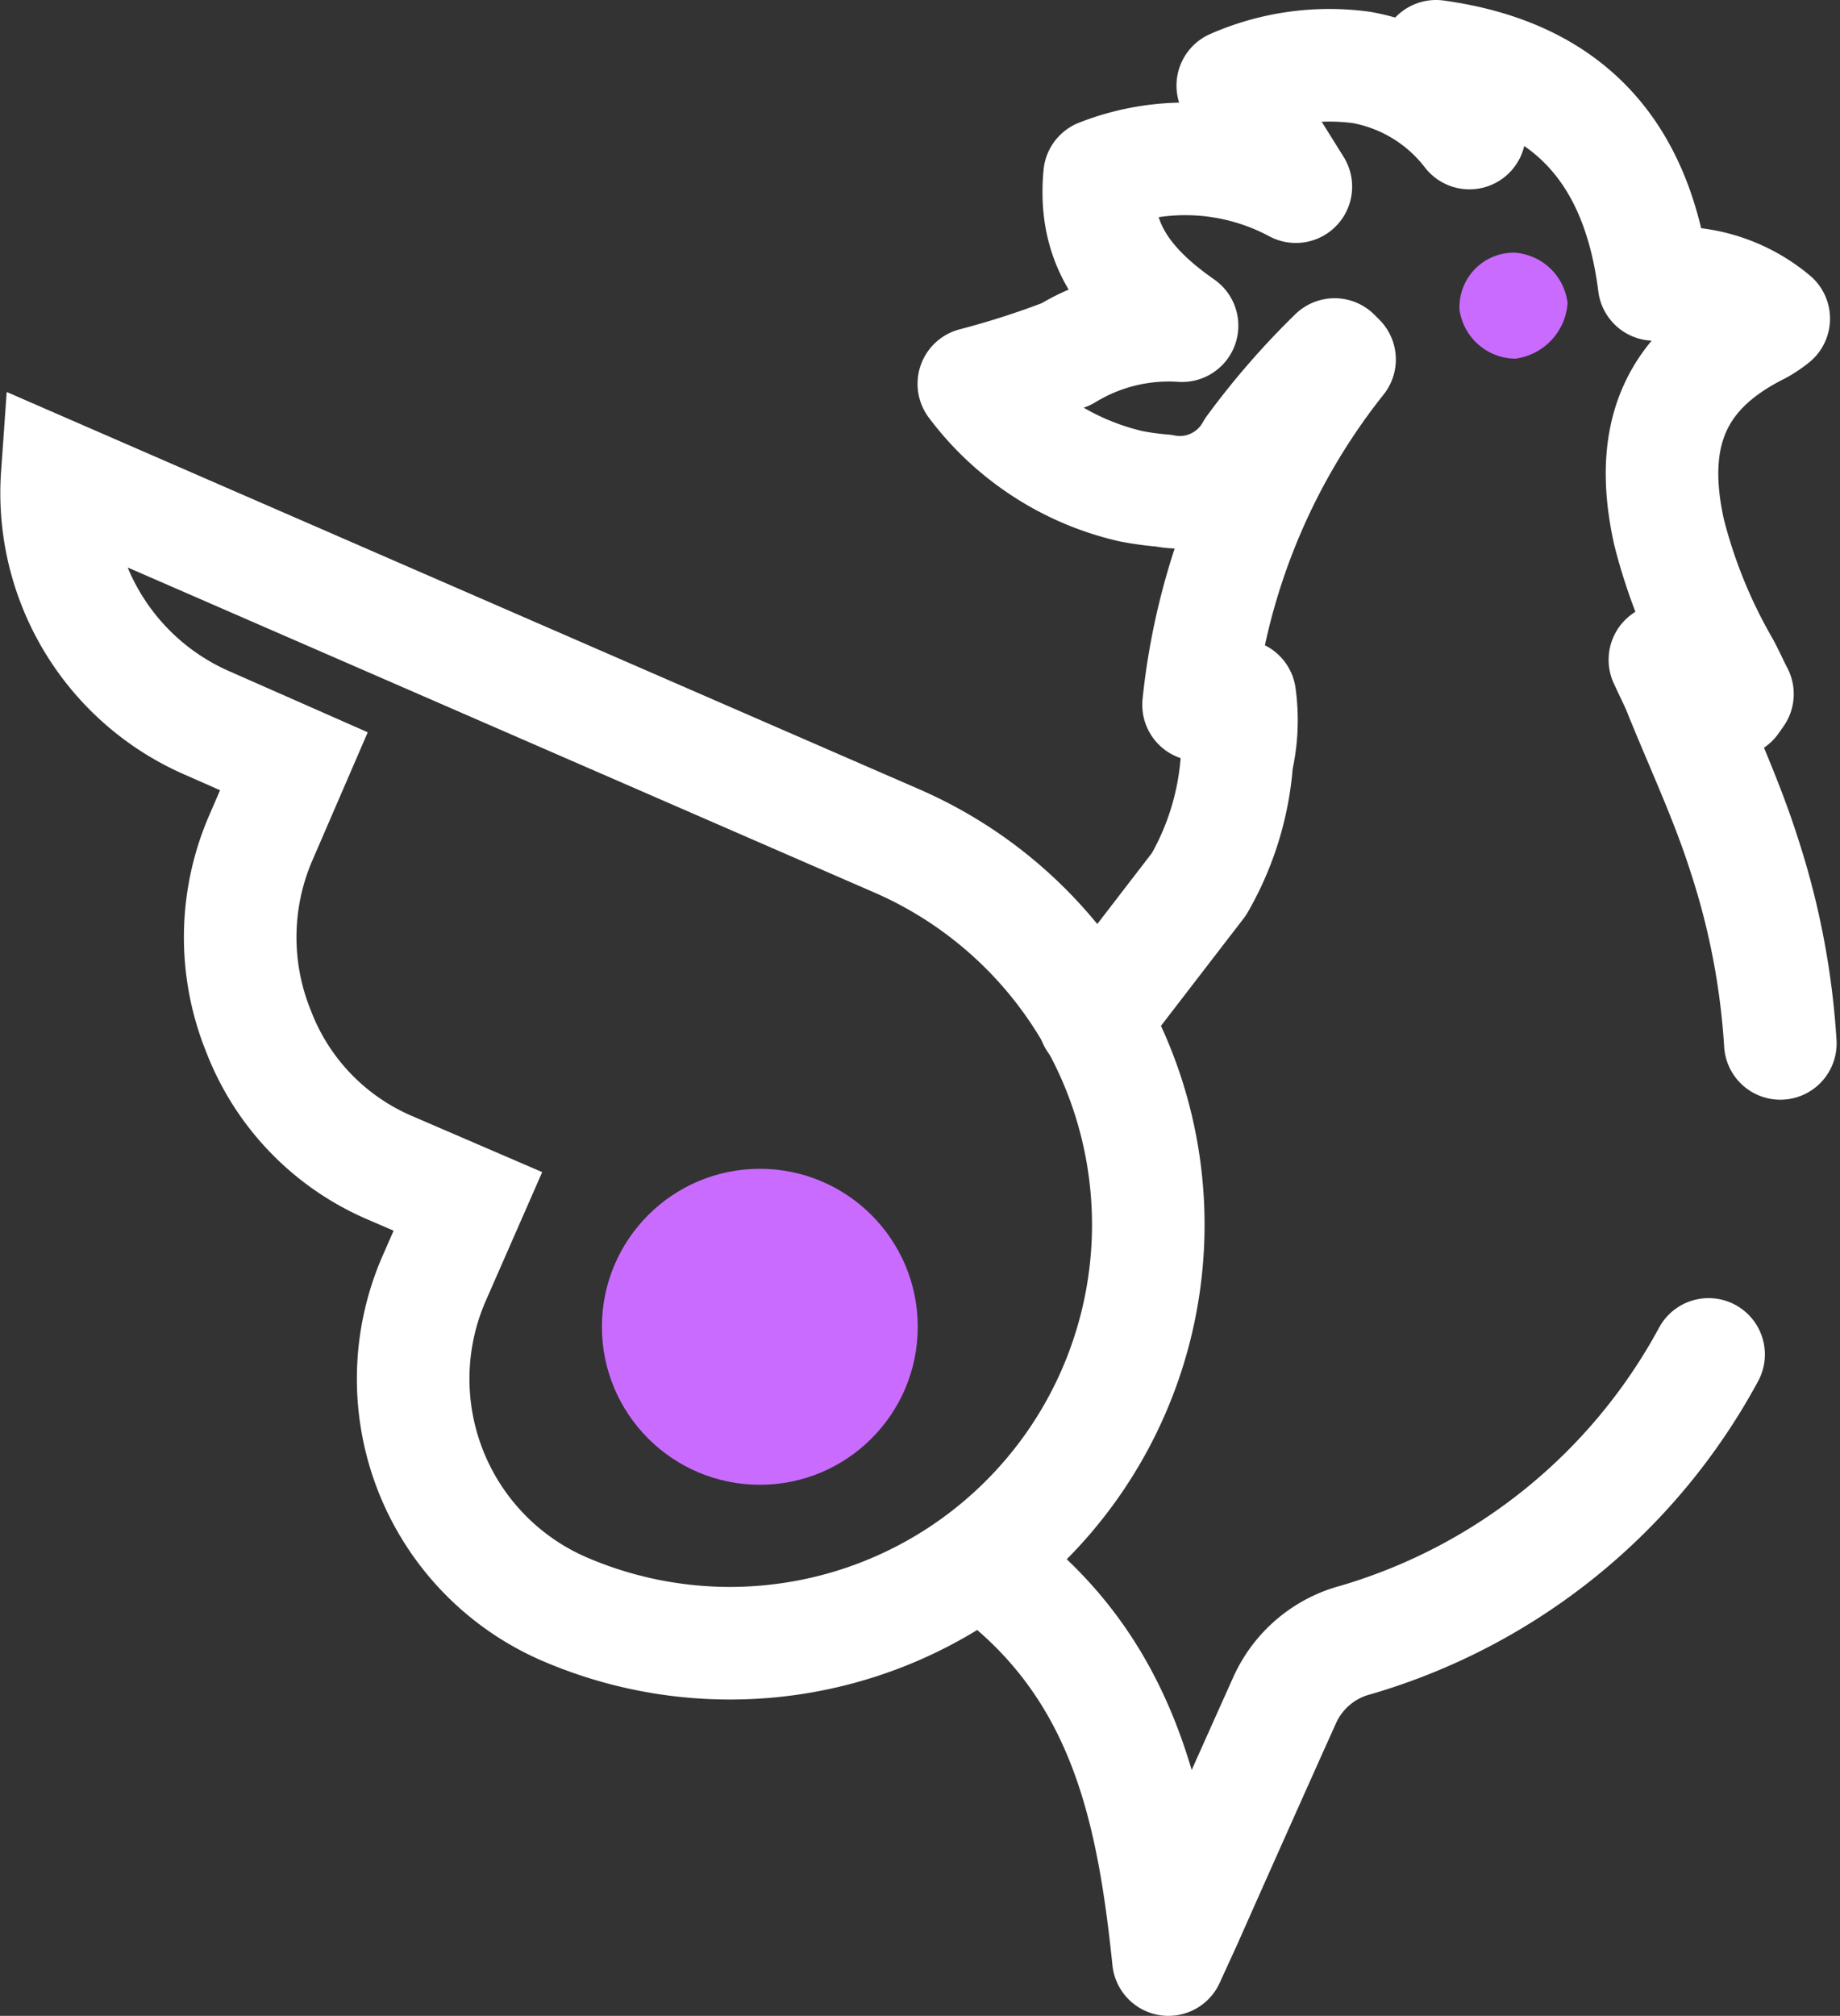
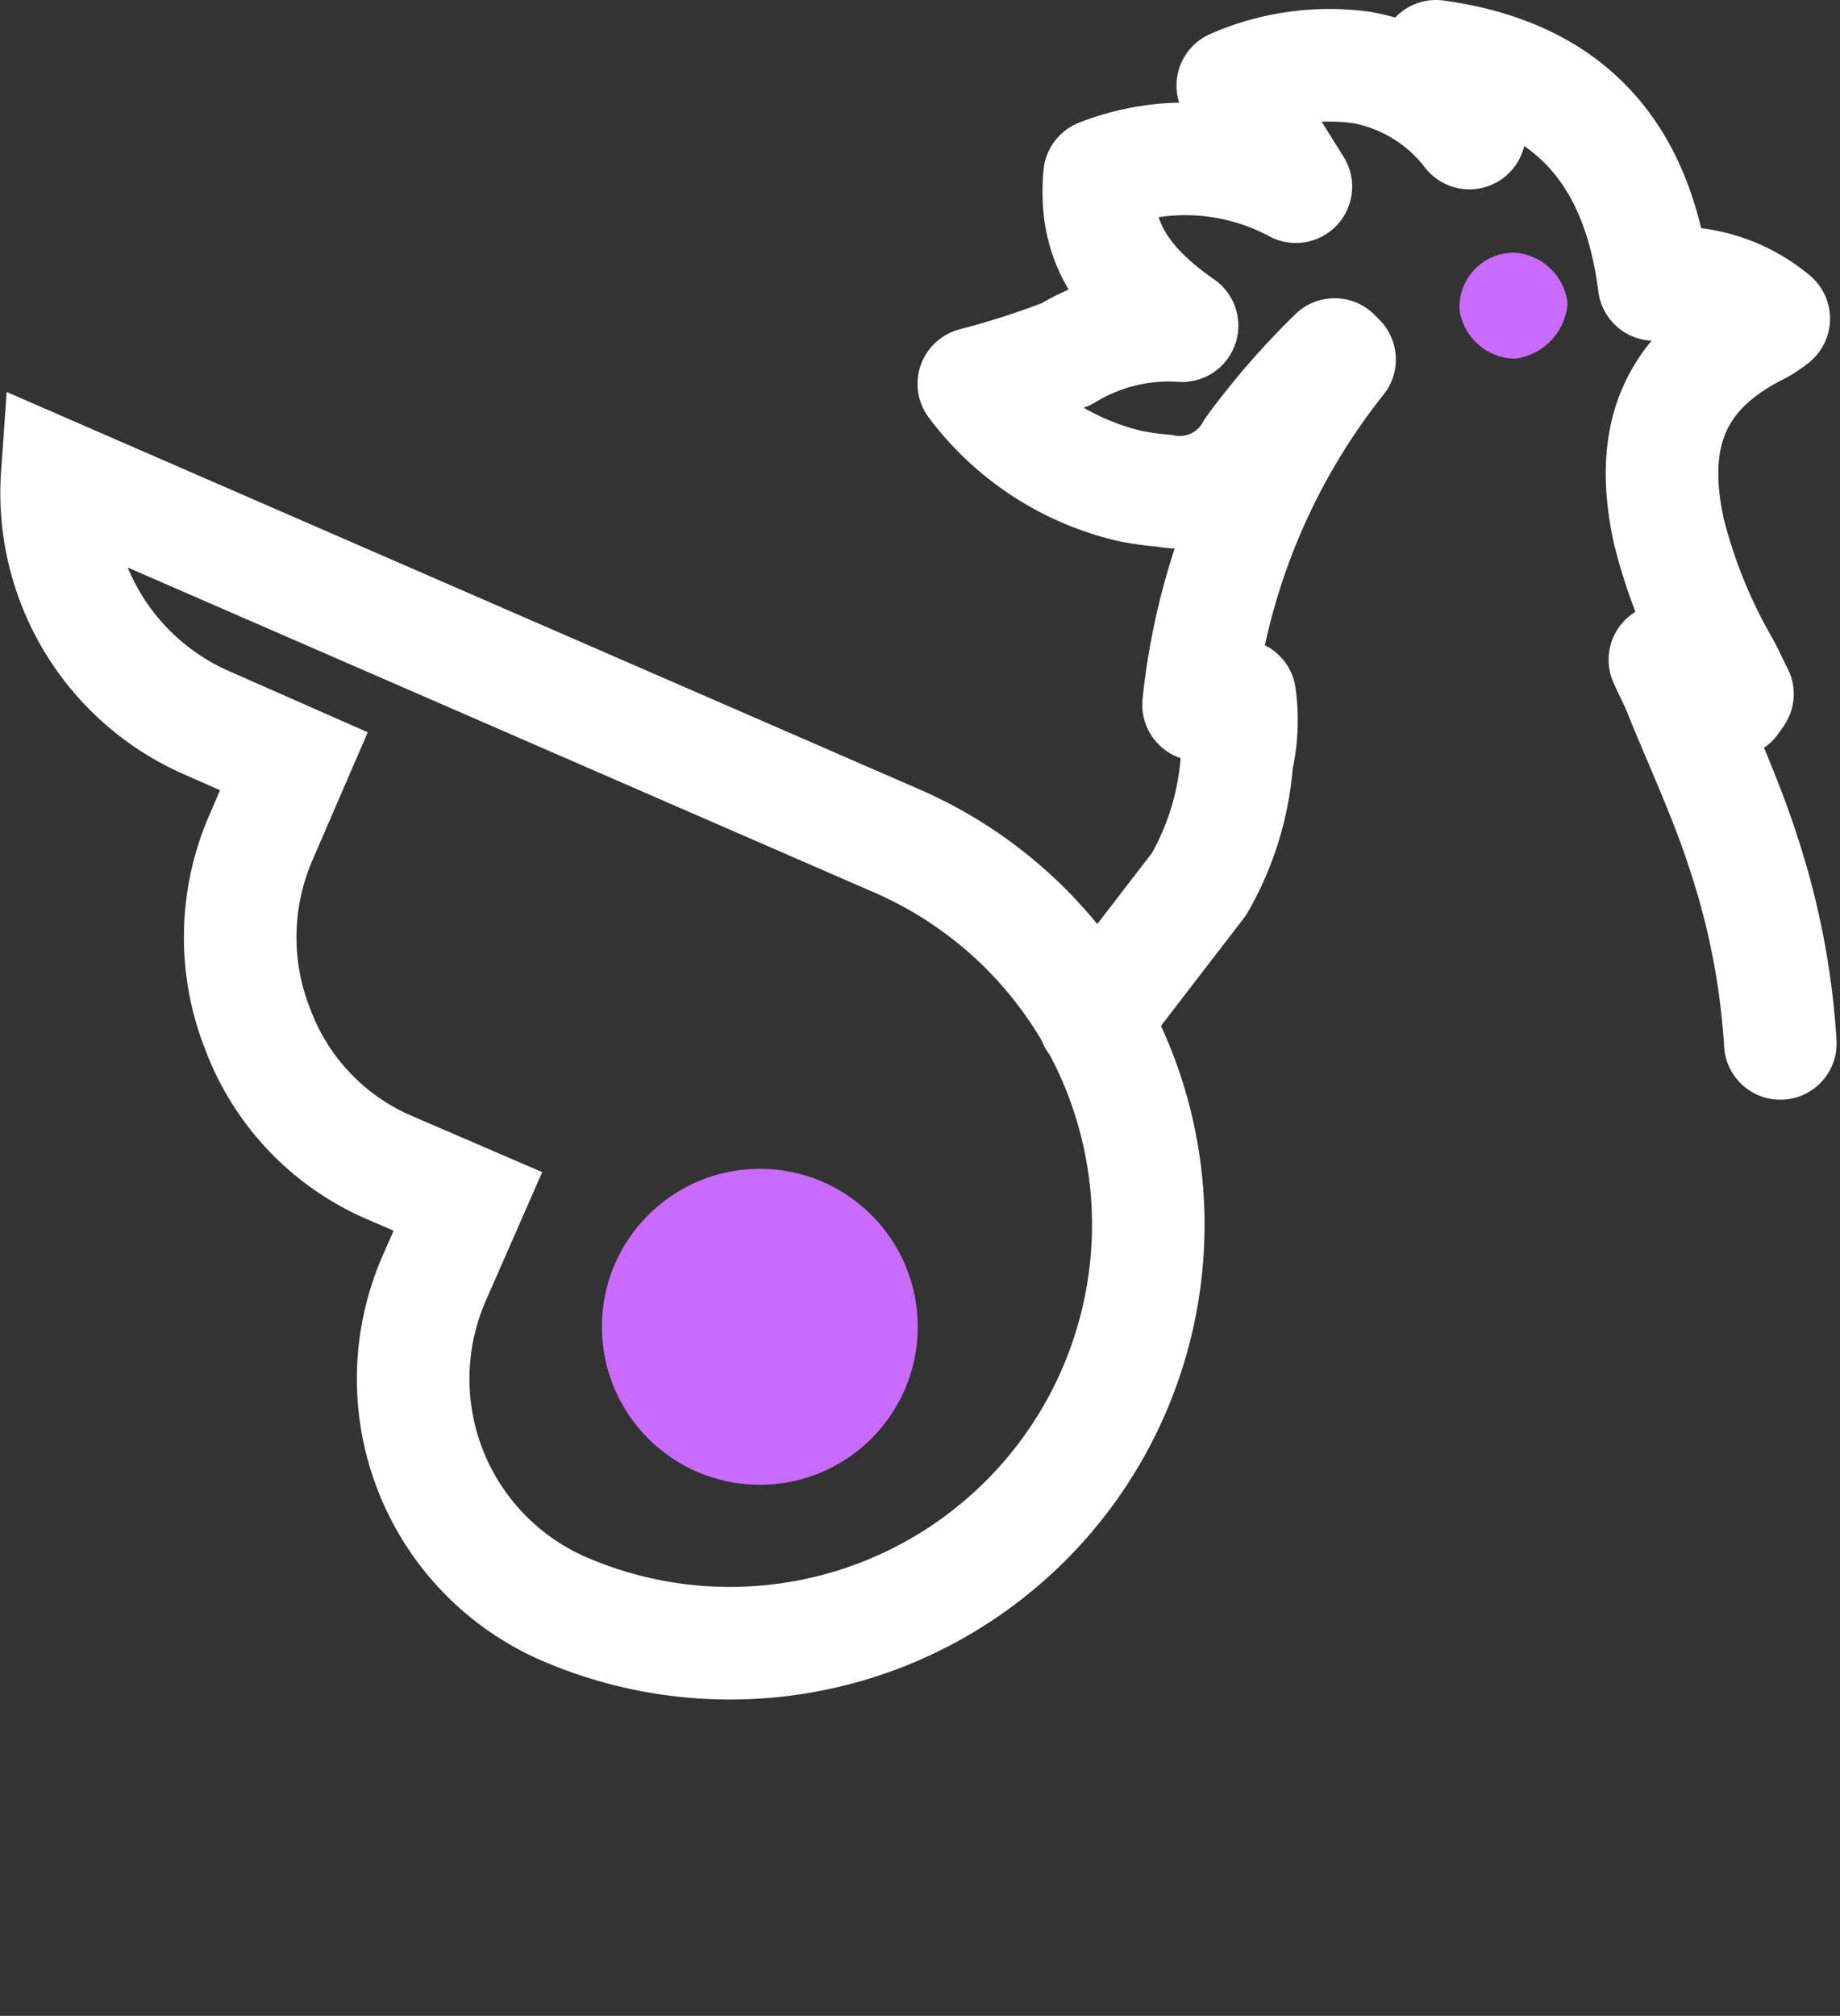
<svg xmlns="http://www.w3.org/2000/svg" width="44.625" height="48.87" viewBox="0 0 44.625 48.87">
  <rect x="0" y="0" width="44.625" height="48.87" fill="#333333" stroke="none" />
  <g id="Layer_2" data-name="Layer 2" transform="translate(0.018 -0.005)">
    <g id="Layer_1" data-name="Layer 1">
-       <path id="Path_1" data-name="Path 1" d="M41.42,32.84a14.29,14.29,0,0,1-8.55,6.92,2.62,2.62,0,0,0-1.74,1.48c-.8,1.78-1.59,3.55-2.38,5.33l-.43.94c-.36-3.47-1-6.63-3.72-9" fill="none" stroke="#fff" stroke-linecap="round" stroke-linejoin="round" stroke-width="2.73" />
      <path id="Path_2" data-name="Path 2" d="M26.52,24.74l2.54-3.3a7,7,0,0,0,.92-3,4.34,4.34,0,0,0,.07-1.57l-1,.22a16.11,16.11,0,0,1,3.42-8.37l-.12-.12a18.49,18.49,0,0,0-2,2.3,2,2,0,0,1-2.15,1,7,7,0,0,1-.8-.11,6.62,6.62,0,0,1-3.8-2.48,21,21,0,0,0,2.24-.72,4.77,4.77,0,0,1,2.81-.69c-1.55-1.08-2.14-2.16-2-3.65a5.68,5.68,0,0,1,4.76.28L29.88,2.08A5.82,5.82,0,0,1,33,1.64a4.24,4.24,0,0,1,2.62,1.59l-.81-1.86c3.33.46,4.9,2.44,5.29,5.53a3.71,3.71,0,0,1,2.9.83,2.48,2.48,0,0,1-.36.24c-2,1-2.71,2.54-2.18,4.93a12.75,12.75,0,0,0,1.32,3.25c.12.22.22.45.34.68L42,17l-1.64-1c.18.39.3.62.39.86.52,1.28,1.11,2.54,1.53,3.86a18.27,18.27,0,0,1,.88,4.58" fill="none" stroke="#fff" stroke-linecap="round" stroke-linejoin="round" stroke-width="2.73" />
      <path id="Path_3" data-name="Path 3" d="M36.7,6.13a1.32,1.32,0,0,0-1.32,1.39A1.38,1.38,0,0,0,36.73,8.7,1.46,1.46,0,0,0,38,7.35,1.39,1.39,0,0,0,36.7,6.13Z" fill="#c96bff" />
      <path id="Path_4" data-name="Path 4" d="M21.73,20.39A10.146,10.146,0,0,1,13.64,39a6.08,6.08,0,0,1-3.13-8l.82-1.87-1.88-.81A5.89,5.89,0,0,1,6.25,25a6.06,6.06,0,0,1,.06-4.69l.8-1.85L5,17.53a6.08,6.08,0,0,1-3.63-6Z" fill="none" stroke="#fff" stroke-miterlimit="10" stroke-width="2.73" />
      <circle id="Ellipse_1" data-name="Ellipse 1" cx="3.83" cy="3.83" r="3.83" transform="translate(14.58 28.34)" fill="#c96bff" />
    </g>
  </g>
</svg>